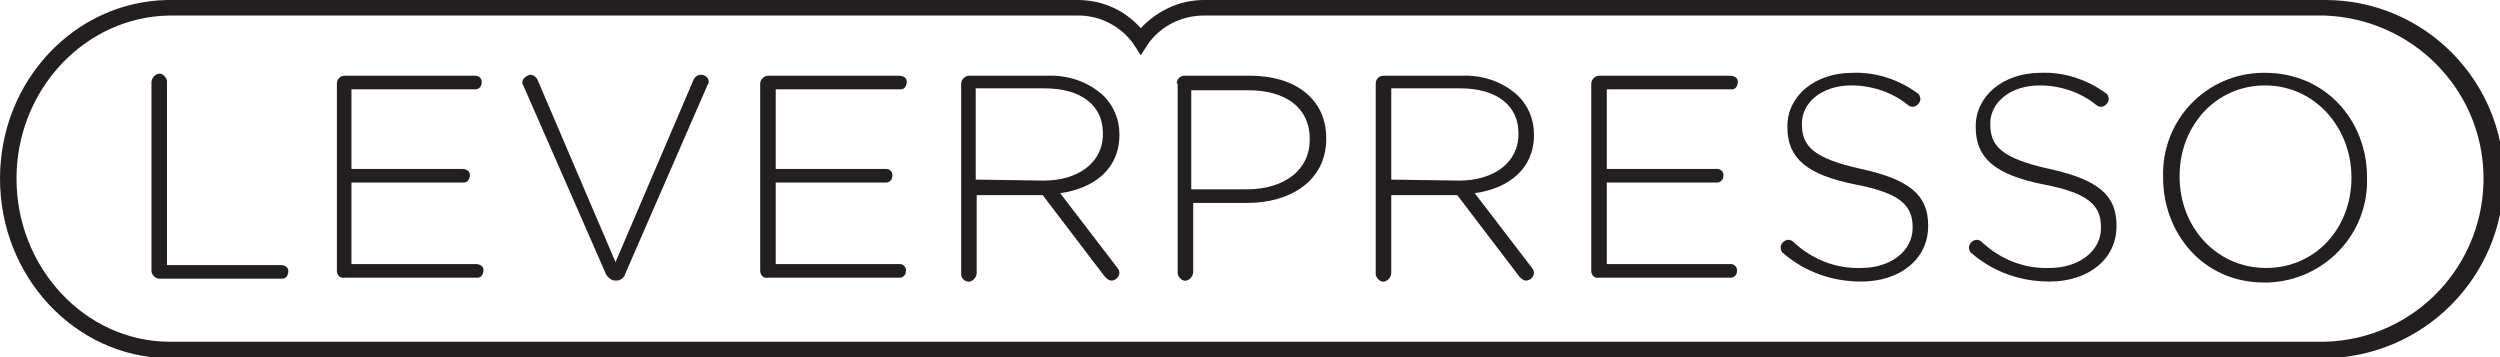
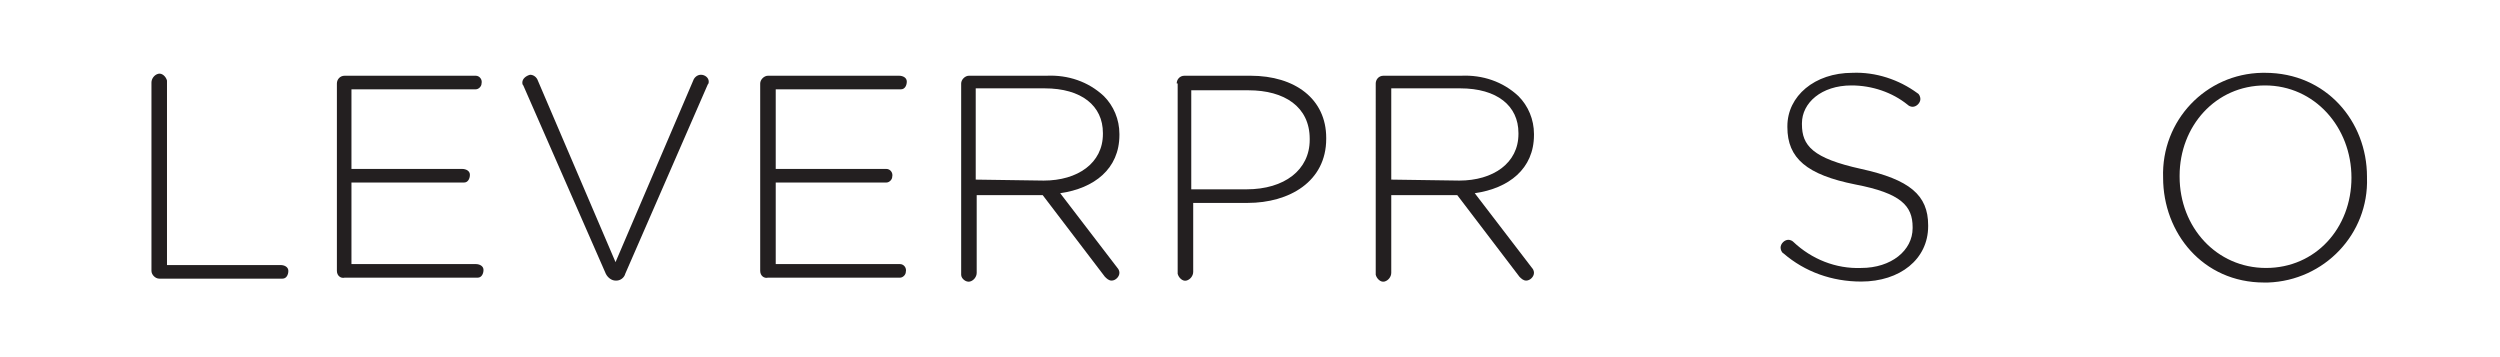
<svg xmlns="http://www.w3.org/2000/svg" version="1.1" id="레이어_1" x="0px" y="0px" viewBox="0 0 257.5 36.8" style="enable-background:new 0 0 257.5 36.8;" xml:space="preserve">
  <style type="text/css">
	.st0{fill:#231F20;}
</style>
  <title>white-logo</title>
  <path class="st0" d="M15.6,8.5c0-0.4,0.3-0.8,0.7-0.9s0.8,0.3,0.9,0.7c0,0.1,0,0.1,0,0.2v18.8h11.7c0.4,0,0.8,0.2,0.8,0.6  c0,0.4-0.2,0.8-0.6,0.8c-0.1,0-0.1,0-0.2,0H16.4c-0.4,0-0.8-0.4-0.8-0.8L15.6,8.5z" />
  <path class="st0" d="M34.7,27.9V8.6c0-0.4,0.3-0.8,0.8-0.8h13.5c0.4,0,0.7,0.4,0.6,0.8c0,0.3-0.3,0.6-0.6,0.6H36.2v8.2h11.4  c0.4,0,0.8,0.2,0.8,0.6c0,0.4-0.2,0.8-0.6,0.8c-0.1,0-0.1,0-0.2,0H36.2v8.4h12.8c0.4,0,0.8,0.2,0.8,0.6c0,0.4-0.2,0.8-0.6,0.8  c-0.1,0-0.1,0-0.2,0H35.5C35.1,28.7,34.7,28.4,34.7,27.9C34.7,27.9,34.7,27.9,34.7,27.9z" />
  <path class="st0" d="M62.4,28.2L53.9,8.8c-0.1-0.1-0.1-0.2-0.1-0.3c0-0.4,0.4-0.7,0.8-0.8c0.4,0,0.7,0.3,0.8,0.6l8,18.7l8-18.7  c0.1-0.3,0.4-0.6,0.8-0.6C72.6,7.7,73,8,73,8.4c0,0.1,0,0.2-0.1,0.3l-8.5,19.5c-0.1,0.4-0.5,0.7-0.9,0.7h-0.1  C63,28.9,62.6,28.6,62.4,28.2z" />
  <path class="st0" d="M78.3,27.9V8.6c0-0.4,0.4-0.8,0.8-0.8h13.5c0.4,0,0.8,0.2,0.8,0.6c0,0.4-0.2,0.8-0.6,0.8c-0.1,0-0.1,0-0.2,0  H79.9v8.2h11.4c0.4,0,0.7,0.4,0.6,0.8c0,0.3-0.3,0.6-0.6,0.6H79.9v8.4h12.8c0.4,0,0.7,0.4,0.6,0.8c0,0.3-0.3,0.6-0.6,0.6H79.1  C78.7,28.7,78.3,28.4,78.3,27.9z" />
  <path class="st0" d="M99,8.6c0-0.4,0.4-0.8,0.8-0.8h8c2.2-0.1,4.3,0.6,5.9,2.1c1,1,1.6,2.4,1.6,3.9v0.1c0,3.5-2.6,5.5-6.1,6l5.9,7.7  c0.1,0.1,0.2,0.3,0.2,0.5c0,0.4-0.4,0.8-0.8,0.8c-0.3,0-0.5-0.2-0.7-0.4l-6.4-8.4h-6.8v8c0,0.4-0.3,0.8-0.7,0.9S99,28.7,99,28.3  c0-0.1,0-0.1,0-0.2V8.6z M107.5,18.6c3.5,0,6.1-1.8,6.1-4.8v-0.1c0-2.8-2.2-4.6-6-4.6h-7.1v9.4L107.5,18.6z" />
  <path class="st0" d="M121.2,8.6c0-0.4,0.3-0.8,0.8-0.8h6.8c4.6,0,7.8,2.4,7.8,6.4v0.1c0,4.4-3.8,6.6-8.1,6.6h-5.6v7.1  c0,0.4-0.3,0.8-0.7,0.9s-0.8-0.3-0.9-0.7c0-0.1,0-0.1,0-0.2V8.6z M128.4,19.5c3.9,0,6.5-2,6.5-5.1v-0.1c0-3.3-2.6-5-6.3-5h-5.9v10.2  L128.4,19.5z" />
  <path class="st0" d="M141.7,8.6c0-0.4,0.3-0.8,0.8-0.8h8c2.2-0.1,4.3,0.6,5.9,2.1c1,1,1.6,2.4,1.6,3.9v0.1c0,3.5-2.6,5.5-6.1,6  l5.9,7.7c0.1,0.1,0.2,0.3,0.2,0.5c0,0.4-0.4,0.8-0.8,0.8c-0.3,0-0.5-0.2-0.7-0.4l-6.4-8.4h-6.8v8c0,0.4-0.3,0.8-0.7,0.9  s-0.8-0.3-0.9-0.7c0-0.1,0-0.1,0-0.2V8.6z M150.3,18.6c3.5,0,6.1-1.8,6.1-4.8v-0.1c0-2.8-2.2-4.6-6-4.6h-7.1v9.4L150.3,18.6z" />
-   <path class="st0" d="M163.9,27.9V8.6c0-0.4,0.4-0.8,0.8-0.8h13.5c0.4,0,0.8,0.2,0.8,0.6c0,0.4-0.2,0.8-0.6,0.8c-0.1,0-0.1,0-0.2,0  h-12.7v8.2h11.4c0.4,0,0.7,0.4,0.6,0.8c0,0.3-0.3,0.6-0.6,0.6h-11.4v8.4h12.8c0.4,0,0.7,0.4,0.6,0.8c0,0.3-0.3,0.6-0.6,0.6h-13.6  C164.3,28.7,163.9,28.4,163.9,27.9z" />
  <path class="st0" d="M183.7,26.1c-0.2-0.1-0.3-0.4-0.3-0.6c0-0.4,0.4-0.8,0.8-0.8c0.2,0,0.4,0.1,0.5,0.2c1.9,1.8,4.4,2.8,7,2.7  c3.1,0,5.3-1.8,5.3-4.1v-0.1c0-2.2-1.2-3.5-5.9-4.4c-5-1-7-2.7-7-5.9V13c0-3.1,2.8-5.5,6.7-5.5c2.4-0.1,4.8,0.7,6.7,2.1  c0.2,0.1,0.3,0.4,0.3,0.6c0,0.4-0.4,0.8-0.8,0.8c-0.2,0-0.4-0.1-0.5-0.2c-1.6-1.3-3.7-2-5.8-2c-3.1,0-5.1,1.8-5.1,3.9v0.1  c0,2.2,1.1,3.5,6.1,4.6s6.9,2.7,6.9,5.8v0.1c0,3.4-2.9,5.7-6.9,5.7C188.7,29,185.9,28,183.7,26.1z" />
-   <path class="st0" d="M203.1,26.1c-0.2-0.1-0.3-0.4-0.3-0.6c0-0.4,0.4-0.8,0.8-0.8c0.2,0,0.4,0.1,0.5,0.2c1.9,1.8,4.4,2.8,7,2.7  c3.1,0,5.3-1.8,5.3-4.1v-0.1c0-2.2-1.2-3.5-5.9-4.4c-5-1-7-2.7-7-5.9V13c0-3.1,2.8-5.5,6.7-5.5c2.4-0.1,4.8,0.7,6.7,2.1  c0.2,0.1,0.3,0.4,0.3,0.6c0,0.4-0.4,0.8-0.8,0.8c-0.2,0-0.4-0.1-0.5-0.2c-1.6-1.3-3.7-2-5.8-2c-3.1,0-5.1,1.8-5.1,3.9v0.1  c0,2.2,1.1,3.5,6.1,4.6s6.9,2.7,6.9,5.8v0.1c0,3.4-2.9,5.7-6.9,5.7C208.1,29,205.3,28,203.1,26.1z" />
  <path class="st0" d="M222.8,18.3L222.8,18.3c-0.2-5.9,4.4-10.7,10.2-10.8c0.1,0,0.2,0,0.3,0c6.3,0,10.5,5,10.5,10.7v0.1  c0.2,5.8-4.4,10.6-10.2,10.8c-0.1,0-0.2,0-0.4,0C226.9,29.1,222.8,24,222.8,18.3z M242.2,18.3L242.2,18.3c0-5.2-3.8-9.5-8.9-9.5  s-8.8,4.2-8.8,9.3v0.1c0,5.2,3.8,9.4,8.9,9.4S242.2,23.5,242.2,18.3L242.2,18.3z" />
-   <path class="st0" d="M239.4,36.9H17.2C7.7,36.7,0,28.5,0,18.4S7.7,0.2,17.2,0H111c2.5,0,4.8,1,6.5,2.9c1.7-1.8,4-2.9,6.5-2.9h115.5  c10.2,0,18.4,8.3,18.4,18.4C257.8,28.6,249.6,36.8,239.4,36.9L239.4,36.9z M17.5,35.2h221.9c9.3-0.2,16.6-7.9,16.4-17.2  c-0.2-8.9-7.4-16.1-16.4-16.4H124c-2.3,0-4.5,1.1-5.8,3l-0.7,1.1l-0.7-1.1c-1.3-1.9-3.5-3-5.7-3H17.5C8.8,1.7,1.7,9.2,1.7,18.4  S8.8,35.2,17.5,35.2z" />
  <path id="_패스_" class="st0" d="M128.7,18.4" />
  <path id="_패스_2" class="st0" d="M128.7,18.4" />
  <path id="_패스_3" class="st0" d="M128.7,18.4" />
</svg>